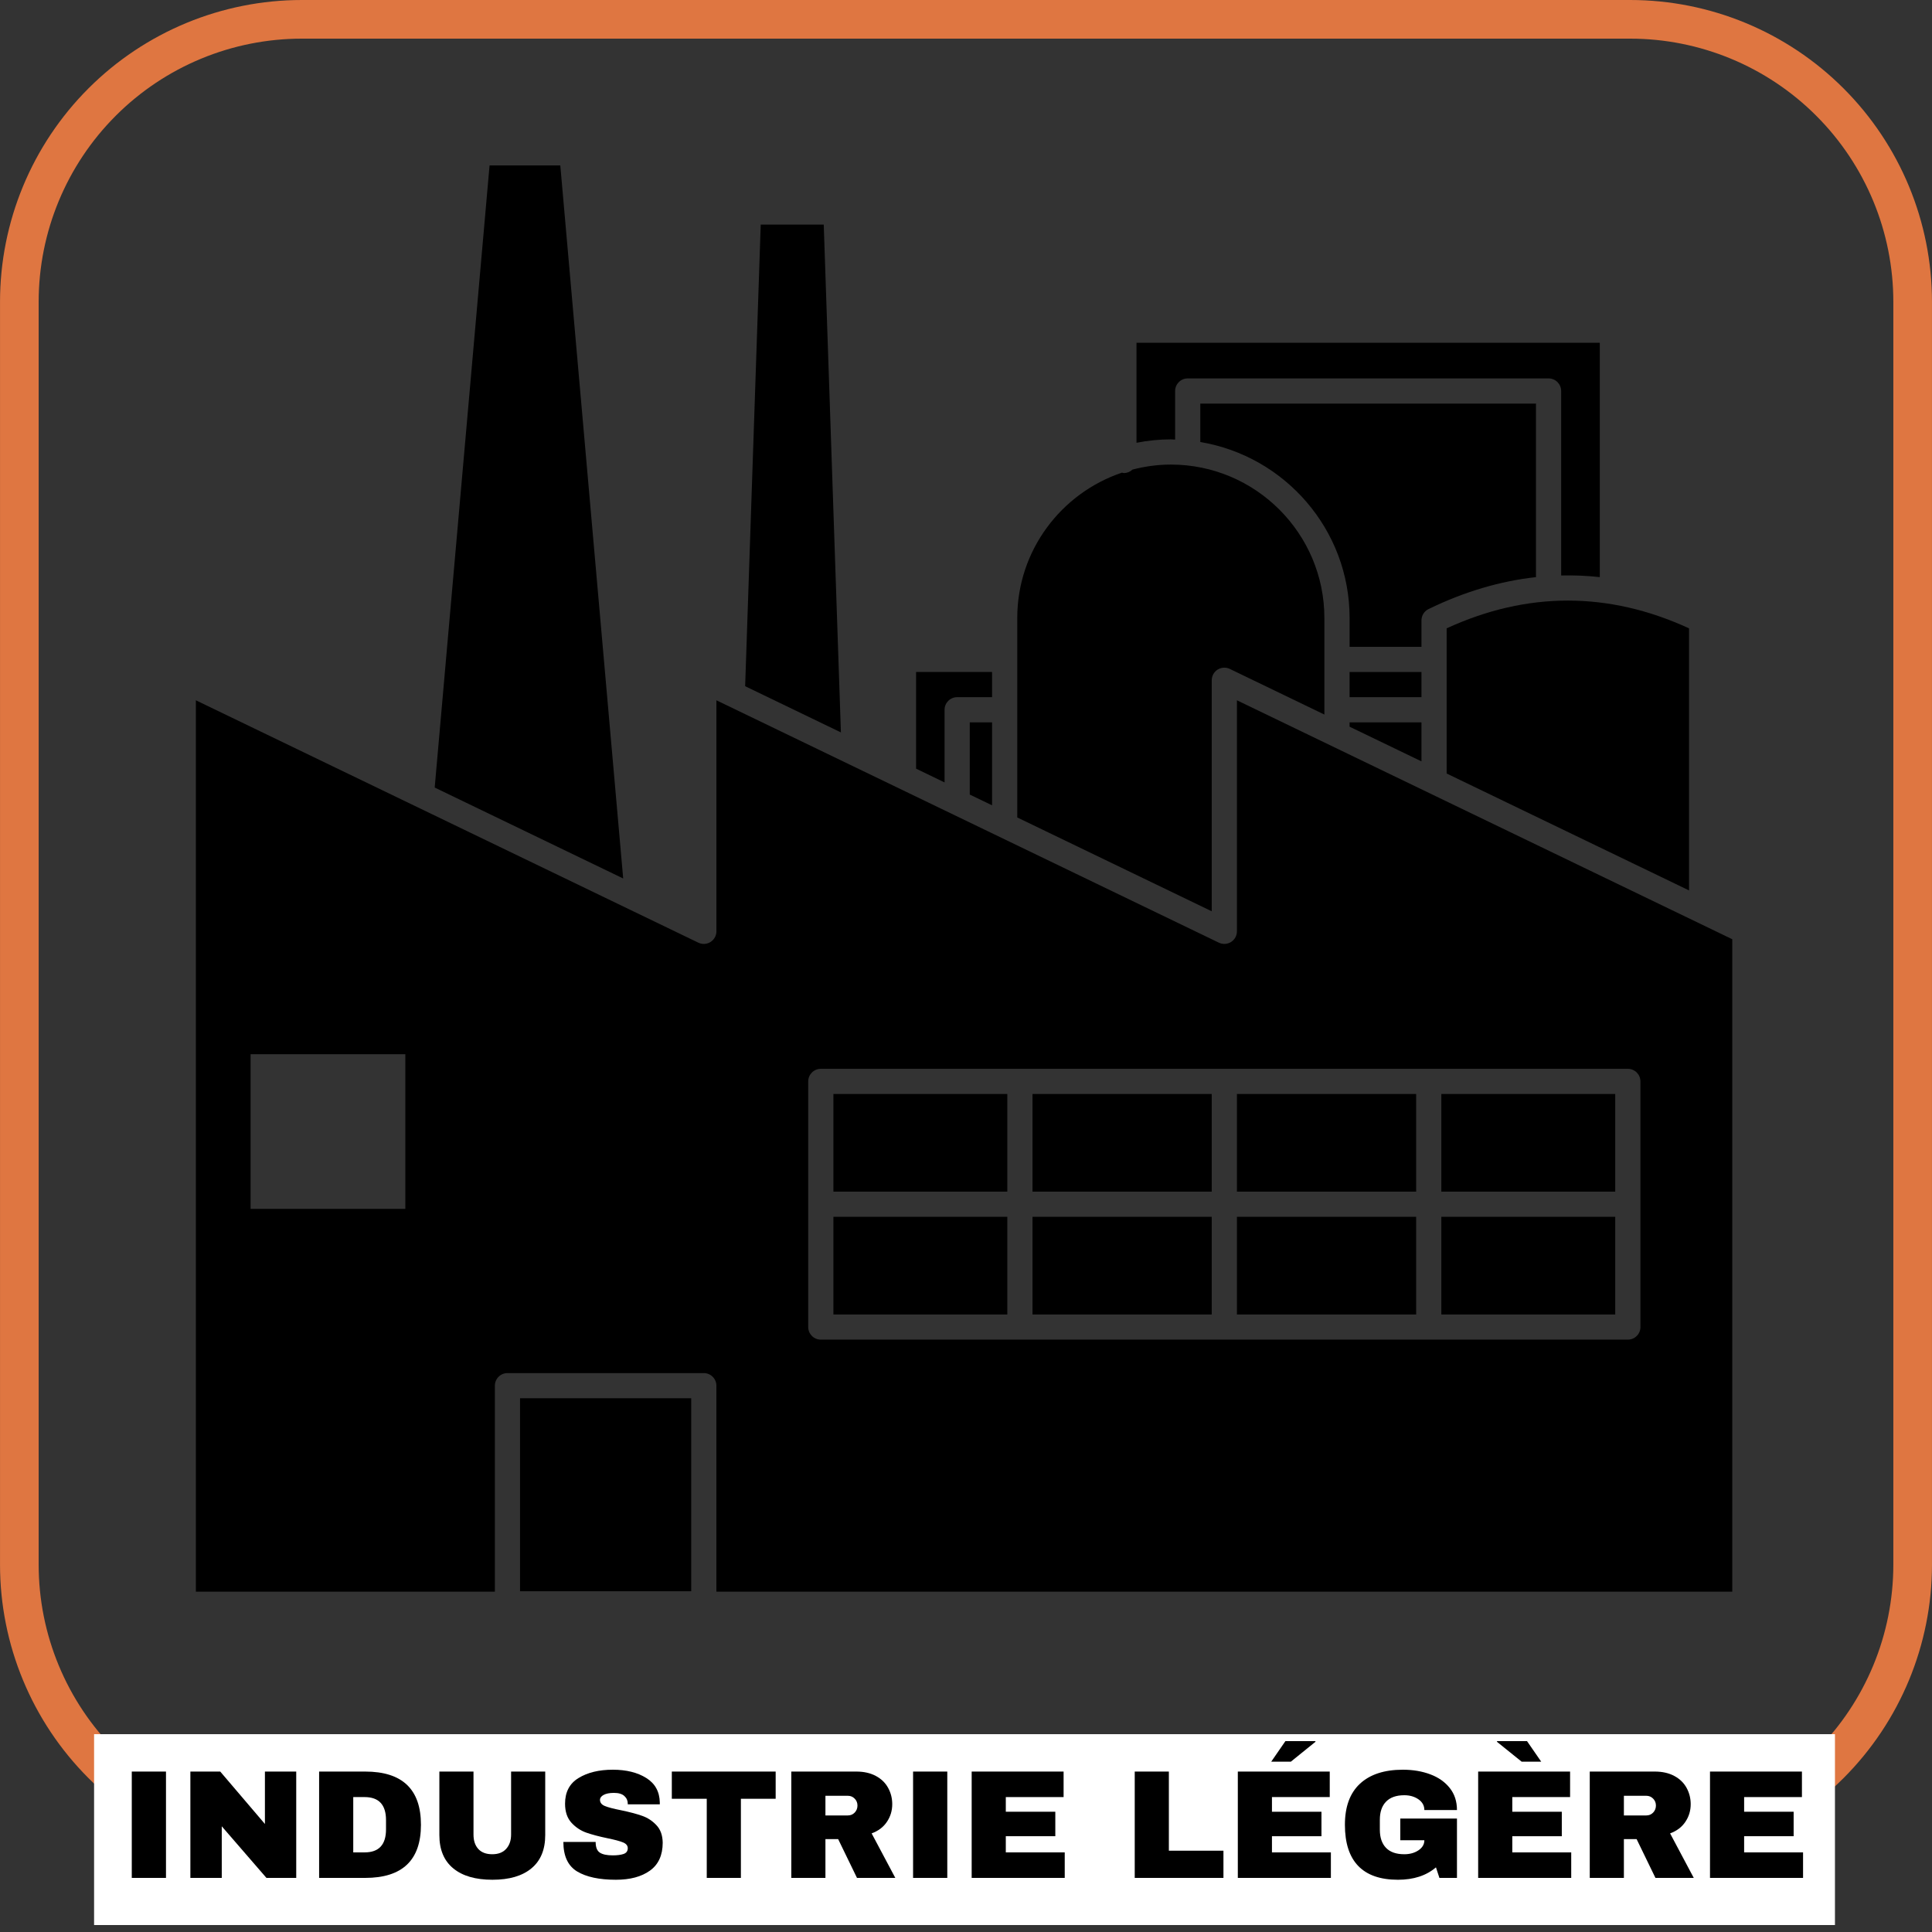
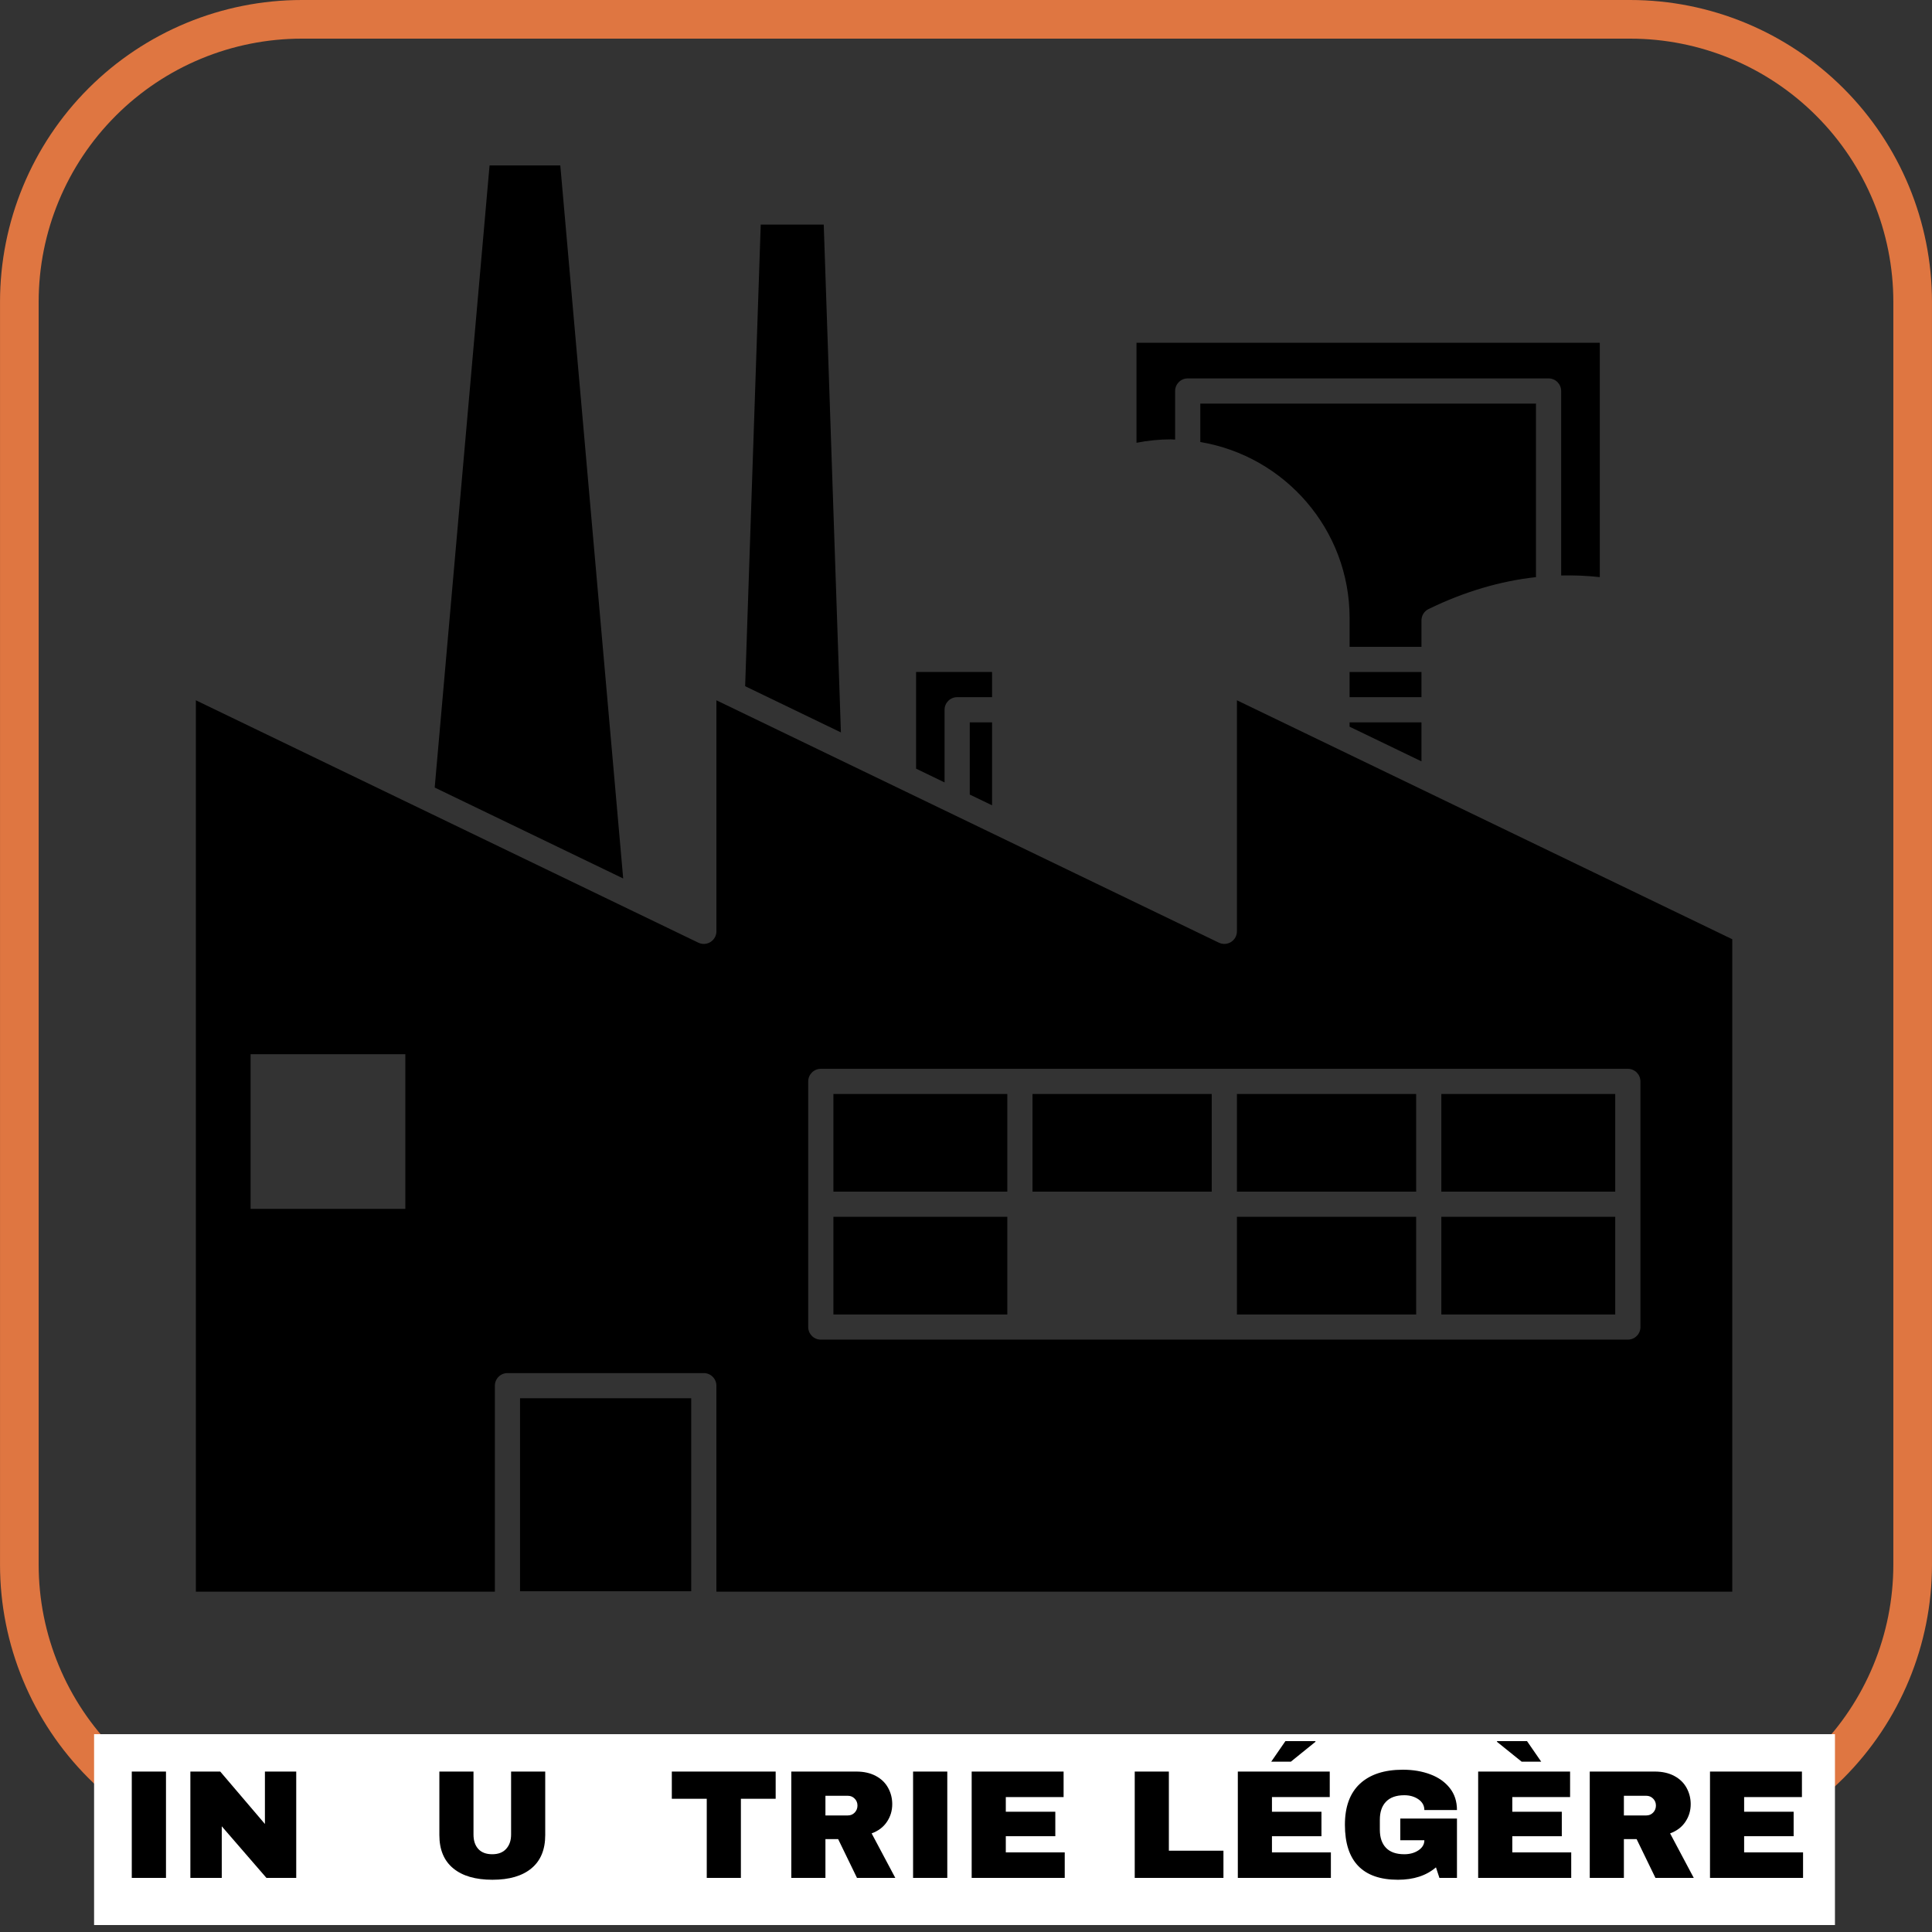
<svg xmlns="http://www.w3.org/2000/svg" width="500" zoomAndPan="magnify" viewBox="0 0 375 375" height="500" preserveAspectRatio="xMidYMid meet" version="1.0">
  <rect x="0" y="0" width="375" height="375" fill="#333333" stroke="none" />
  <defs>
    <g />
    <clipPath id="6d08e4d29b">
      <path d="M 0.004 0 L 374.996 0 L 374.996 362.25 L 0.004 362.25 Z M 0.004 0 " clip-rule="nonzero" />
    </clipPath>
    <clipPath id="b448872ec6">
      <path d="M 58.598 0 L 316.402 0 C 331.941 0 346.848 6.172 357.832 17.16 C 368.82 28.148 374.996 43.051 374.996 58.594 L 374.996 303.691 C 374.996 319.234 368.82 334.137 357.832 345.125 C 346.848 356.113 331.941 362.285 316.402 362.285 L 58.598 362.285 C 43.059 362.285 28.152 356.113 17.168 345.125 C 6.18 334.137 0.004 319.234 0.004 303.691 L 0.004 58.594 C 0.004 43.051 6.18 28.148 17.168 17.16 C 28.152 6.172 43.059 0 58.598 0 Z M 58.598 0 " clip-rule="nonzero" />
    </clipPath>
    <clipPath id="961e3c4bc9">
      <path d="M 38 135 L 336.75 135 L 336.75 308.863 L 38 308.863 Z M 38 135 " clip-rule="nonzero" />
    </clipPath>
    <clipPath id="ea0d9fff78">
      <path d="M 100 271 L 135 271 L 135 308.863 L 100 308.863 Z M 100 271 " clip-rule="nonzero" />
    </clipPath>
    <clipPath id="e8a89007f3">
      <path d="M 84 32.113 L 121 32.113 L 121 171 L 84 171 Z M 84 32.113 " clip-rule="nonzero" />
    </clipPath>
  </defs>
  <g clip-path="url(#6d08e4d29b)">
    <g clip-path="url(#b448872ec6)">
      <path stroke-linecap="butt" transform="matrix(0.75, 0, 0, 0.75, 0.005, 0)" fill="none" stroke-linejoin="miter" d="M 78.124 0 L 421.863 0 C 442.582 0 462.457 8.229 477.103 22.88 C 491.754 37.531 499.988 57.401 499.988 78.125 L 499.988 404.922 C 499.988 425.646 491.754 445.516 477.103 460.167 C 462.457 474.818 442.582 483.047 421.863 483.047 L 78.124 483.047 C 57.405 483.047 37.53 474.818 22.884 460.167 C 8.233 445.516 -0.001 425.646 -0.001 404.922 L -0.001 78.125 C -0.001 57.401 8.233 37.531 22.884 22.88 C 37.53 8.229 57.405 0 78.124 0 Z M 78.124 0 " stroke="#df7641" stroke-width="20" stroke-opacity="1" stroke-miterlimit="4" />
    </g>
  </g>
  <path fill="#000000" d="M 183.34 137.762 C 183.34 136.414 184.438 135.32 185.785 135.32 L 192.559 135.32 L 192.559 130.434 L 177.812 130.434 L 177.812 149.199 L 183.34 151.867 Z M 183.34 137.762 " fill-opacity="1" fill-rule="nonzero" />
  <path fill="#000000" d="M 192.559 156.312 L 192.559 140.207 L 188.23 140.207 L 188.23 154.223 Z M 192.559 156.312 " fill-opacity="1" fill-rule="nonzero" />
-   <path fill="#000000" d="M 235.199 132.035 C 235.199 131.195 235.633 130.414 236.344 129.965 C 237.059 129.523 237.953 129.469 238.703 129.836 L 257.062 138.695 L 257.062 119.957 C 257.062 103.535 243.691 90.172 227.258 90.172 C 224.684 90.172 222.195 90.531 219.812 91.148 C 219.375 91.559 218.797 91.82 218.148 91.82 C 218.016 91.82 217.898 91.762 217.77 91.742 C 205.973 95.715 197.449 106.852 197.449 119.957 L 197.449 158.668 L 235.195 176.879 L 235.195 132.035 Z M 235.199 132.035 " fill-opacity="1" fill-rule="nonzero" />
  <path fill="#000000" d="M 159.887 43.594 L 147.656 43.594 L 144.633 133.191 L 163.219 142.16 Z M 159.887 43.594 " fill-opacity="1" fill-rule="nonzero" />
  <g clip-path="url(#961e3c4bc9)">
    <path fill="#000000" d="M 240.086 135.926 L 240.086 180.77 C 240.086 181.609 239.656 182.391 238.945 182.84 C 238.23 183.289 237.34 183.336 236.582 182.973 L 141.109 136.918 C 141.109 136.918 141.105 136.918 141.105 136.918 L 139.055 135.926 L 139.055 180.77 C 139.055 181.609 138.621 182.391 137.91 182.84 C 137.199 183.289 136.305 183.336 135.547 182.973 L 38.016 135.926 L 38.016 308.941 L 96.055 308.941 L 96.055 268.961 C 96.055 267.609 97.148 266.516 98.5 266.516 L 136.605 266.516 C 137.957 266.516 139.051 267.609 139.051 268.961 L 139.051 308.938 L 336.234 308.938 L 336.234 182.305 Z M 78.676 234.637 L 48.641 234.637 L 48.641 204.621 L 78.676 204.621 Z M 318.41 257.582 C 318.41 258.934 317.312 260.023 315.965 260.023 L 159.32 260.023 C 157.973 260.023 156.875 258.934 156.875 257.582 L 156.875 209.898 C 156.875 208.547 157.973 207.457 159.32 207.457 L 315.961 207.457 C 317.312 207.457 318.406 208.547 318.406 209.898 L 318.406 257.582 Z M 318.41 257.582 " fill-opacity="1" fill-rule="nonzero" />
  </g>
  <g clip-path="url(#ea0d9fff78)">
    <path fill="#000000" d="M 100.941 271.402 L 134.164 271.402 L 134.164 308.938 L 100.941 308.938 Z M 100.941 271.402 " fill-opacity="1" fill-rule="nonzero" />
  </g>
  <path fill="#000000" d="M 261.953 141.051 L 275.906 147.781 L 275.906 140.207 L 261.953 140.207 Z M 261.953 141.051 " fill-opacity="1" fill-rule="nonzero" />
  <path fill="#000000" d="M 228.09 85.324 L 228.09 75.891 C 228.09 74.543 229.188 73.449 230.535 73.449 L 300.578 73.449 C 301.926 73.449 303.02 74.543 303.02 75.891 L 303.02 111.699 C 305.52 111.641 308.02 111.742 310.52 112.02 L 310.52 66.531 L 220.594 66.531 L 220.594 85.941 C 222.754 85.52 224.977 85.281 227.258 85.281 C 227.539 85.281 227.809 85.32 228.09 85.324 Z M 228.09 85.324 " fill-opacity="1" fill-rule="nonzero" />
  <path fill="#000000" d="M 261.953 130.434 L 275.906 130.434 L 275.906 135.32 L 261.953 135.32 Z M 261.953 130.434 " fill-opacity="1" fill-rule="nonzero" />
  <path fill="#000000" d="M 275.906 120.414 C 275.906 119.48 276.438 118.629 277.277 118.219 C 284.203 114.848 291.164 112.789 298.133 112.02 L 298.133 78.336 L 232.98 78.336 L 232.98 85.797 C 249.391 88.535 261.957 102.789 261.957 119.957 L 261.957 125.551 L 275.906 125.551 Z M 275.906 120.414 " fill-opacity="1" fill-rule="nonzero" />
-   <path fill="#000000" d="M 327.84 121.961 C 312.223 114.777 296.41 114.777 280.793 121.961 L 280.793 150.137 L 327.84 172.828 Z M 327.84 121.961 " fill-opacity="1" fill-rule="nonzero" />
  <g clip-path="url(#e8a89007f3)">
    <path fill="#000000" d="M 108.754 32.113 L 95.023 32.113 L 84.375 152.863 L 120.961 170.512 Z M 108.754 32.113 " fill-opacity="1" fill-rule="nonzero" />
  </g>
  <path fill="#000000" d="M 200.41 212.34 L 235.195 212.34 L 235.195 231.297 L 200.41 231.297 Z M 200.41 212.34 " fill-opacity="1" fill-rule="nonzero" />
  <path fill="#000000" d="M 279.762 236.18 L 313.516 236.18 L 313.516 255.141 L 279.762 255.141 Z M 279.762 236.18 " fill-opacity="1" fill-rule="nonzero" />
  <path fill="#000000" d="M 240.086 236.18 L 274.875 236.18 L 274.875 255.141 L 240.086 255.141 Z M 240.086 236.18 " fill-opacity="1" fill-rule="nonzero" />
  <path fill="#000000" d="M 279.762 212.34 L 313.516 212.34 L 313.516 231.297 L 279.762 231.297 Z M 279.762 212.34 " fill-opacity="1" fill-rule="nonzero" />
  <path fill="#000000" d="M 240.086 212.34 L 274.875 212.34 L 274.875 231.297 L 240.086 231.297 Z M 240.086 212.34 " fill-opacity="1" fill-rule="nonzero" />
  <path fill="#000000" d="M 161.766 212.34 L 195.52 212.34 L 195.52 231.297 L 161.766 231.297 Z M 161.766 212.34 " fill-opacity="1" fill-rule="nonzero" />
  <path fill="#000000" d="M 161.766 236.18 L 195.52 236.18 L 195.52 255.141 L 161.766 255.141 Z M 161.766 236.18 " fill-opacity="1" fill-rule="nonzero" />
-   <path fill="#000000" d="M 200.41 236.18 L 235.195 236.18 L 235.195 255.141 L 200.41 255.141 Z M 200.41 236.18 " fill-opacity="1" fill-rule="nonzero" />
  <path fill="#ffffff" d="M 18.262 336.602 L 356.164 336.602 L 356.164 373.648 L 18.262 373.648 L 18.262 336.602 " fill-opacity="1" fill-rule="nonzero" />
  <g fill="#000000" fill-opacity="1">
    <g transform="translate(23.062, 364.5)">
      <g>
        <path d="M 2.516 0 L 2.516 -20.641 L 9.156 -20.641 L 9.156 0 Z M 2.516 0 " />
      </g>
    </g>
  </g>
  <g fill="#000000" fill-opacity="1">
    <g transform="translate(34.732, 364.5)">
      <g>
        <path d="M 16.984 0 L 8.312 -10.016 L 8.312 0 L 2.219 0 L 2.219 -20.641 L 8.016 -20.641 L 16.688 -10.469 L 16.688 -20.641 L 22.766 -20.641 L 22.766 0 Z M 16.984 0 " />
      </g>
    </g>
  </g>
  <g fill="#000000" fill-opacity="1">
    <g transform="translate(59.722, 364.5)">
      <g>
-         <path d="M 11.156 -20.641 C 18.375 -20.641 21.984 -17.195 21.984 -10.312 C 21.984 -3.438 18.375 0 11.156 0 L 2.219 0 L 2.219 -20.641 Z M 8.844 -4.953 L 11.047 -4.953 C 13.816 -4.953 15.203 -6.441 15.203 -9.422 L 15.203 -11.219 C 15.203 -14.195 13.816 -15.688 11.047 -15.688 L 8.844 -15.688 Z M 8.844 -4.953 " />
-       </g>
+         </g>
    </g>
  </g>
  <g fill="#000000" fill-opacity="1">
    <g transform="translate(83.062, 364.5)">
      <g>
        <path d="M 22.766 -8.312 C 22.766 -5.488 21.875 -3.336 20.094 -1.859 C 18.32 -0.379 15.797 0.359 12.516 0.359 C 9.234 0.359 6.695 -0.379 4.906 -1.859 C 3.113 -3.336 2.219 -5.488 2.219 -8.312 L 2.219 -20.641 L 8.844 -20.641 L 8.844 -8.406 C 8.844 -7.238 9.148 -6.312 9.766 -5.625 C 10.391 -4.938 11.297 -4.594 12.484 -4.594 C 13.66 -4.594 14.562 -4.941 15.188 -5.641 C 15.82 -6.336 16.141 -7.258 16.141 -8.406 L 16.141 -20.641 L 22.766 -20.641 Z M 22.766 -8.312 " />
      </g>
    </g>
  </g>
  <g fill="#000000" fill-opacity="1">
    <g transform="translate(108.052, 364.5)">
      <g>
-         <path d="M 10.891 -21 C 13.523 -21 15.691 -20.461 17.391 -19.391 C 19.098 -18.328 19.973 -16.742 20.016 -14.641 L 20.016 -14.281 L 13.797 -14.281 L 13.797 -14.406 C 13.797 -15 13.578 -15.492 13.141 -15.891 C 12.703 -16.297 12.031 -16.5 11.125 -16.5 C 10.25 -16.5 9.578 -16.367 9.109 -16.109 C 8.641 -15.848 8.406 -15.531 8.406 -15.156 C 8.406 -14.613 8.723 -14.211 9.359 -13.953 C 9.992 -13.691 11.023 -13.422 12.453 -13.141 C 14.109 -12.797 15.473 -12.438 16.547 -12.062 C 17.617 -11.695 18.551 -11.094 19.344 -10.25 C 20.145 -9.414 20.555 -8.281 20.578 -6.844 C 20.578 -4.406 19.75 -2.594 18.094 -1.406 C 16.445 -0.227 14.242 0.359 11.484 0.359 C 8.266 0.359 5.758 -0.176 3.969 -1.25 C 2.188 -2.332 1.297 -4.242 1.297 -6.984 L 7.562 -6.984 C 7.562 -5.953 7.832 -5.258 8.375 -4.906 C 8.914 -4.551 9.754 -4.375 10.891 -4.375 C 11.734 -4.375 12.426 -4.461 12.969 -4.641 C 13.52 -4.828 13.797 -5.203 13.797 -5.766 C 13.797 -6.266 13.488 -6.641 12.875 -6.891 C 12.27 -7.141 11.281 -7.406 9.906 -7.688 C 8.219 -8.039 6.82 -8.41 5.719 -8.797 C 4.625 -9.191 3.664 -9.836 2.844 -10.734 C 2.031 -11.641 1.625 -12.863 1.625 -14.406 C 1.625 -16.664 2.5 -18.328 4.25 -19.391 C 6 -20.461 8.211 -21 10.891 -21 Z M 10.891 -21 " />
-       </g>
+         </g>
    </g>
  </g>
  <g fill="#000000" fill-opacity="1">
    <g transform="translate(129.712, 364.5)">
      <g>
        <path d="M 14.094 -15.359 L 14.094 0 L 7.469 0 L 7.469 -15.359 L 0.688 -15.359 L 0.688 -20.641 L 20.844 -20.641 L 20.844 -15.359 Z M 14.094 -15.359 " />
      </g>
    </g>
  </g>
  <g fill="#000000" fill-opacity="1">
    <g transform="translate(151.372, 364.5)">
      <g>
        <path d="M 21.812 -14.312 C 21.812 -13.051 21.469 -11.91 20.781 -10.891 C 20.102 -9.867 19.113 -9.117 17.812 -8.641 L 22.406 0 L 14.969 0 L 11.312 -7.531 L 8.844 -7.531 L 8.844 0 L 2.219 0 L 2.219 -20.641 L 14.844 -20.641 C 16.32 -20.641 17.586 -20.352 18.641 -19.781 C 19.691 -19.219 20.484 -18.445 21.016 -17.469 C 21.547 -16.5 21.812 -15.445 21.812 -14.312 Z M 15.062 -14.047 C 15.062 -14.578 14.879 -15.023 14.516 -15.391 C 14.16 -15.754 13.723 -15.938 13.203 -15.938 L 8.844 -15.938 L 8.844 -12.125 L 13.203 -12.125 C 13.723 -12.125 14.16 -12.305 14.516 -12.672 C 14.879 -13.047 15.062 -13.504 15.062 -14.047 Z M 15.062 -14.047 " />
      </g>
    </g>
  </g>
  <g fill="#000000" fill-opacity="1">
    <g transform="translate(174.712, 364.5)">
      <g>
        <path d="M 2.516 0 L 2.516 -20.641 L 9.156 -20.641 L 9.156 0 Z M 2.516 0 " />
      </g>
    </g>
  </g>
  <g fill="#000000" fill-opacity="1">
    <g transform="translate(186.382, 364.5)">
      <g>
        <path d="M 2.219 -20.641 L 20.062 -20.641 L 20.062 -15.688 L 8.844 -15.688 L 8.844 -12.844 L 18.453 -12.844 L 18.453 -8.094 L 8.844 -8.094 L 8.844 -4.953 L 20.281 -4.953 L 20.281 0 L 2.219 0 Z M 2.219 -20.641 " />
      </g>
    </g>
  </g>
  <g fill="#000000" fill-opacity="1">
    <g transform="translate(208.042, 364.5)">
      <g />
    </g>
  </g>
  <g fill="#000000" fill-opacity="1">
    <g transform="translate(218.032, 364.5)">
      <g>
        <path d="M 2.219 -20.641 L 8.844 -20.641 L 8.844 -5.281 L 19.438 -5.281 L 19.438 0 L 2.219 0 Z M 2.219 -20.641 " />
      </g>
    </g>
  </g>
  <g fill="#000000" fill-opacity="1">
    <g transform="translate(238.042, 364.5)">
      <g>
        <path d="M 8.703 -22.562 L 11.453 -26.547 L 17.25 -26.547 L 17.312 -26.438 L 12.516 -22.562 Z M 2.219 -20.641 L 20.062 -20.641 L 20.062 -15.688 L 8.844 -15.688 L 8.844 -12.844 L 18.453 -12.844 L 18.453 -8.094 L 8.844 -8.094 L 8.844 -4.953 L 20.281 -4.953 L 20.281 0 L 2.219 0 Z M 2.219 -20.641 " />
      </g>
    </g>
  </g>
  <g fill="#000000" fill-opacity="1">
    <g transform="translate(259.702, 364.5)">
      <g>
        <path d="M 12.594 -21 C 14.57 -21 16.352 -20.695 17.938 -20.094 C 19.52 -19.5 20.773 -18.613 21.703 -17.438 C 22.629 -16.27 23.094 -14.848 23.094 -13.172 L 16.766 -13.172 C 16.766 -14.023 16.383 -14.719 15.625 -15.25 C 14.863 -15.781 13.945 -16.047 12.875 -16.047 C 11.312 -16.047 10.129 -15.629 9.328 -14.797 C 8.523 -13.973 8.125 -12.801 8.125 -11.281 L 8.125 -9.359 C 8.125 -7.836 8.523 -6.66 9.328 -5.828 C 10.129 -5.004 11.312 -4.594 12.875 -4.594 C 13.945 -4.594 14.863 -4.848 15.625 -5.359 C 16.383 -5.867 16.766 -6.52 16.766 -7.312 L 12.094 -7.312 L 12.094 -11.516 L 23.094 -11.516 L 23.094 0 L 19.688 0 L 19.016 -2.047 C 17.141 -0.441 14.68 0.359 11.641 0.359 C 8.223 0.359 5.648 -0.535 3.922 -2.328 C 2.203 -4.117 1.344 -6.781 1.344 -10.312 C 1.344 -13.812 2.316 -16.469 4.266 -18.281 C 6.223 -20.094 9 -21 12.594 -21 Z M 12.594 -21 " />
      </g>
    </g>
  </g>
  <g fill="#000000" fill-opacity="1">
    <g transform="translate(284.692, 364.5)">
      <g>
        <path d="M 5.844 -26.438 L 5.906 -26.547 L 11.703 -26.547 L 14.453 -22.562 L 10.656 -22.562 Z M 2.219 -20.641 L 20.062 -20.641 L 20.062 -15.688 L 8.844 -15.688 L 8.844 -12.844 L 18.453 -12.844 L 18.453 -8.094 L 8.844 -8.094 L 8.844 -4.953 L 20.281 -4.953 L 20.281 0 L 2.219 0 Z M 2.219 -20.641 " />
      </g>
    </g>
  </g>
  <g fill="#000000" fill-opacity="1">
    <g transform="translate(306.352, 364.5)">
      <g>
        <path d="M 21.812 -14.312 C 21.812 -13.051 21.469 -11.91 20.781 -10.891 C 20.102 -9.867 19.113 -9.117 17.812 -8.641 L 22.406 0 L 14.969 0 L 11.312 -7.531 L 8.844 -7.531 L 8.844 0 L 2.219 0 L 2.219 -20.641 L 14.844 -20.641 C 16.32 -20.641 17.586 -20.352 18.641 -19.781 C 19.691 -19.219 20.484 -18.445 21.016 -17.469 C 21.547 -16.5 21.812 -15.445 21.812 -14.312 Z M 15.062 -14.047 C 15.062 -14.578 14.879 -15.023 14.516 -15.391 C 14.16 -15.754 13.723 -15.938 13.203 -15.938 L 8.844 -15.938 L 8.844 -12.125 L 13.203 -12.125 C 13.723 -12.125 14.16 -12.305 14.516 -12.672 C 14.879 -13.047 15.062 -13.504 15.062 -14.047 Z M 15.062 -14.047 " />
      </g>
    </g>
  </g>
  <g fill="#000000" fill-opacity="1">
    <g transform="translate(329.691, 364.5)">
      <g>
        <path d="M 2.219 -20.641 L 20.062 -20.641 L 20.062 -15.688 L 8.844 -15.688 L 8.844 -12.844 L 18.453 -12.844 L 18.453 -8.094 L 8.844 -8.094 L 8.844 -4.953 L 20.281 -4.953 L 20.281 0 L 2.219 0 Z M 2.219 -20.641 " />
      </g>
    </g>
  </g>
</svg>